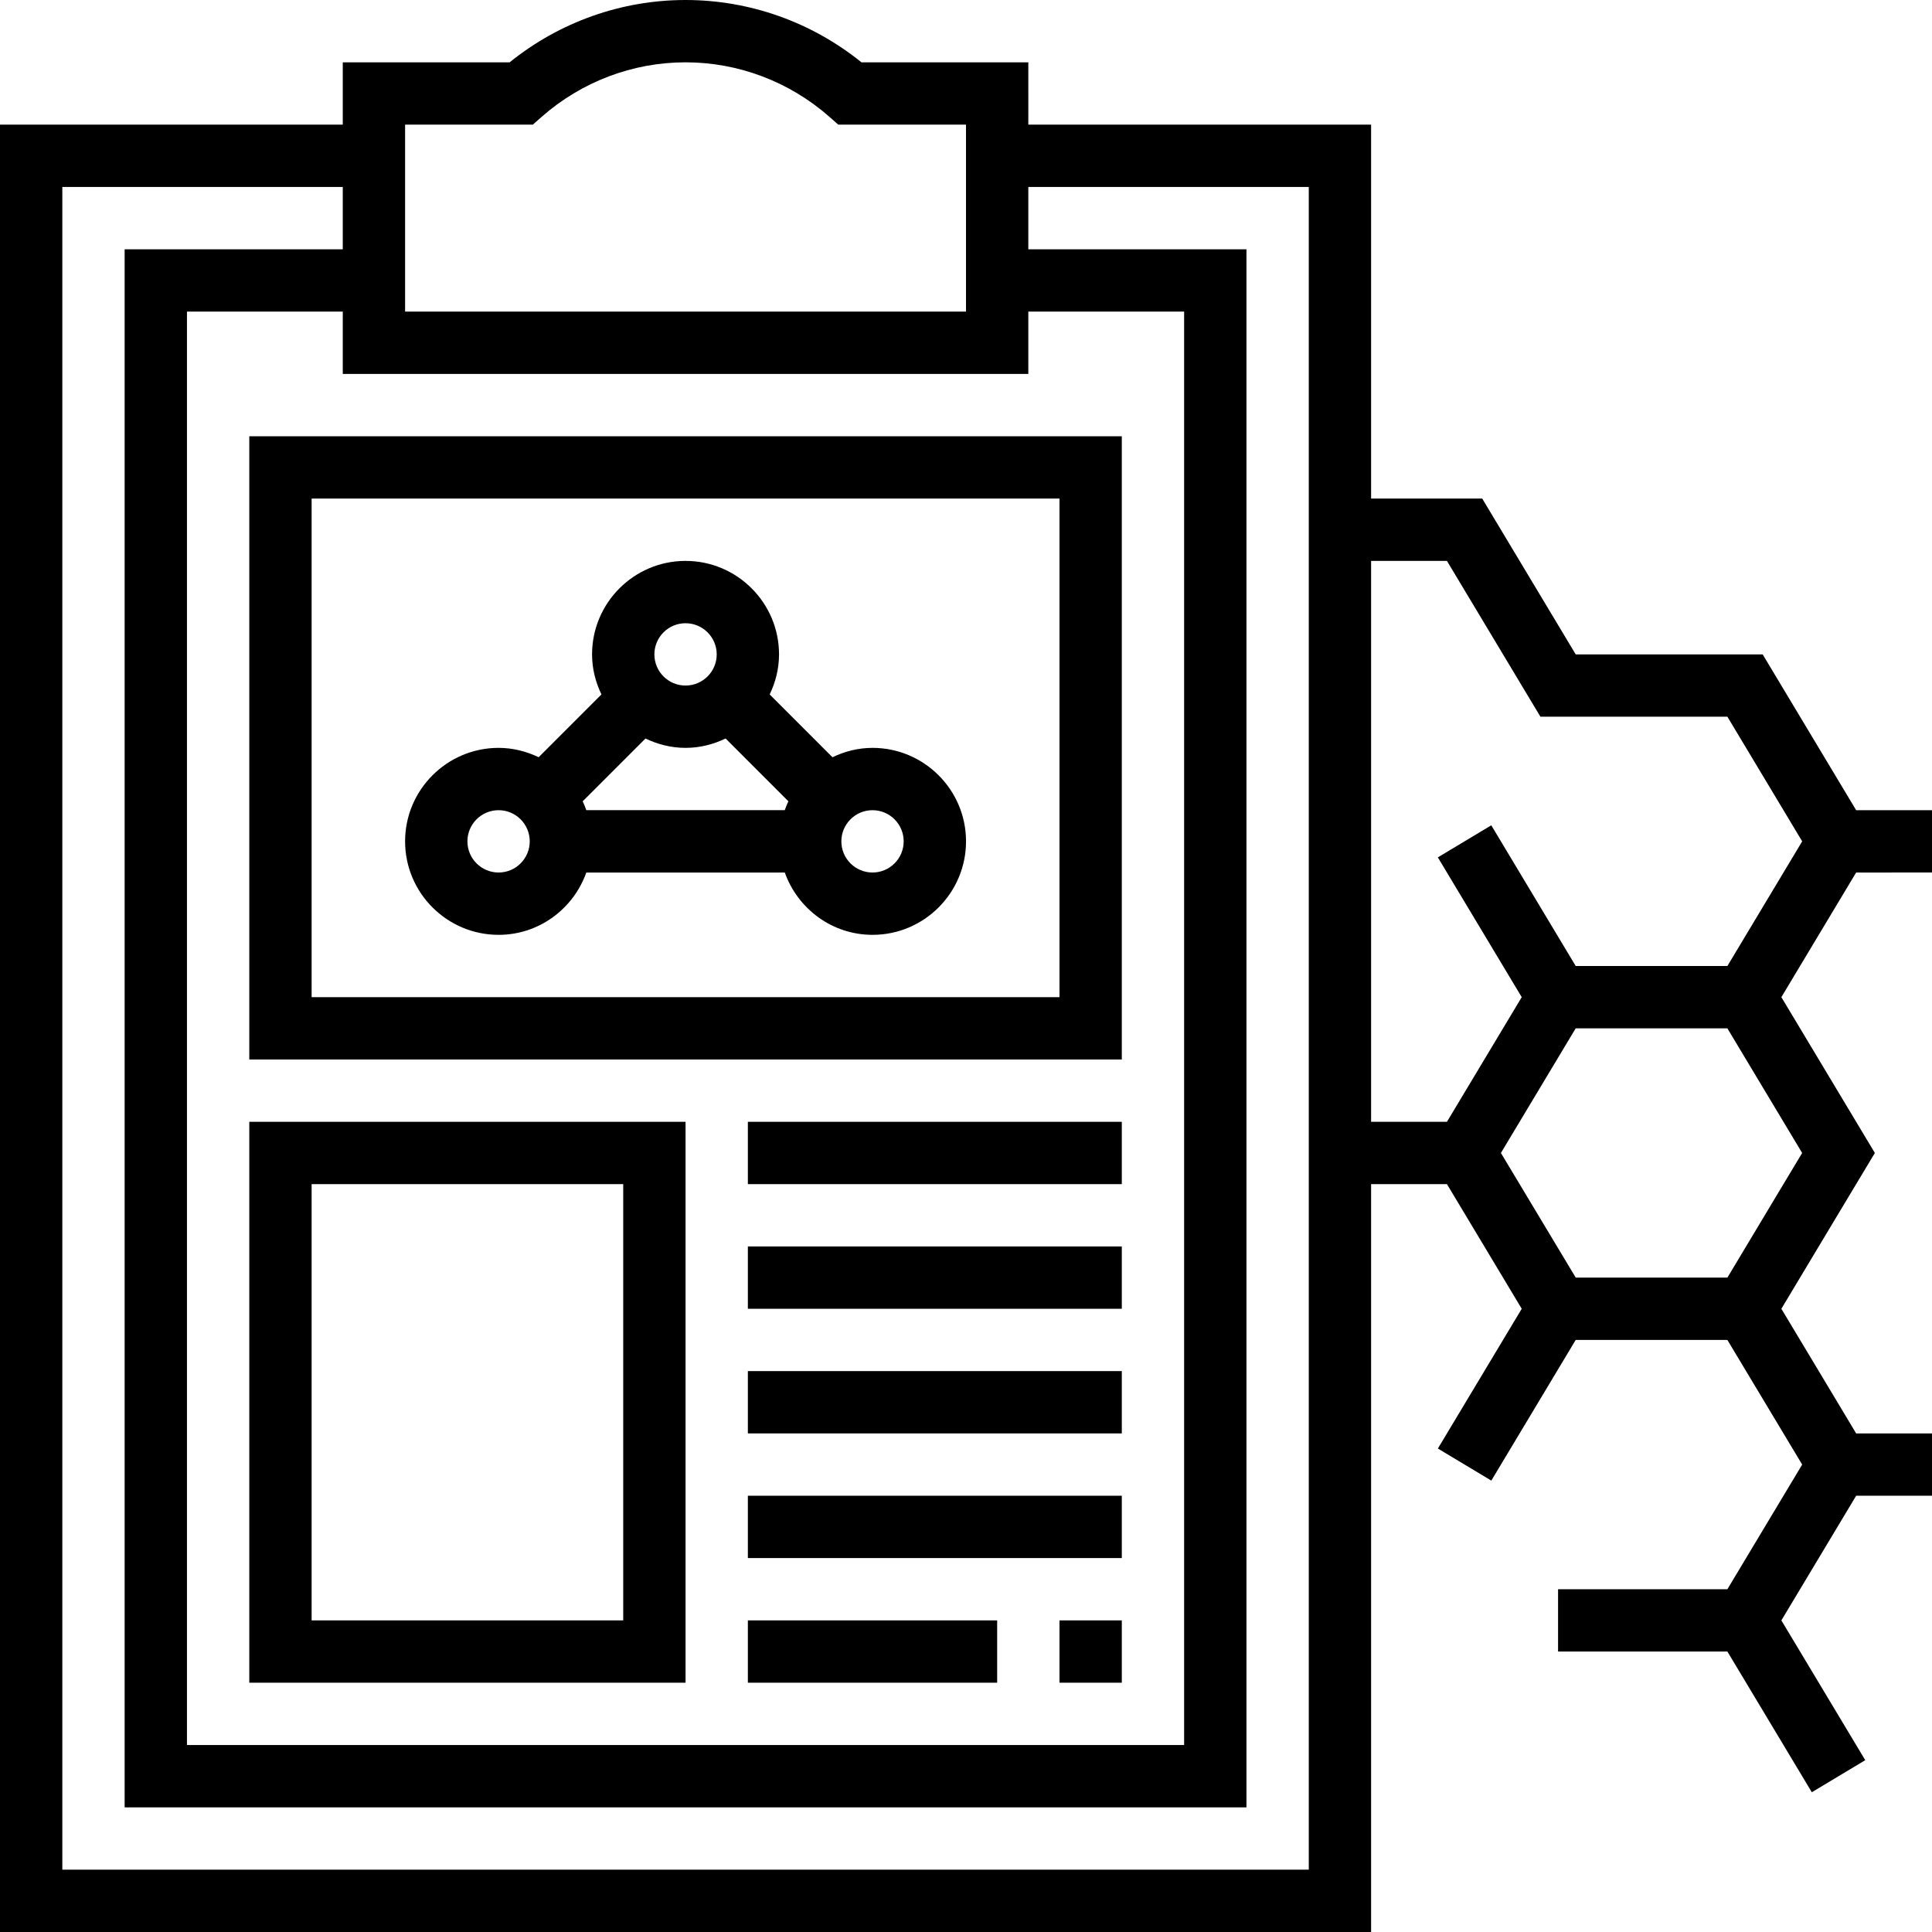
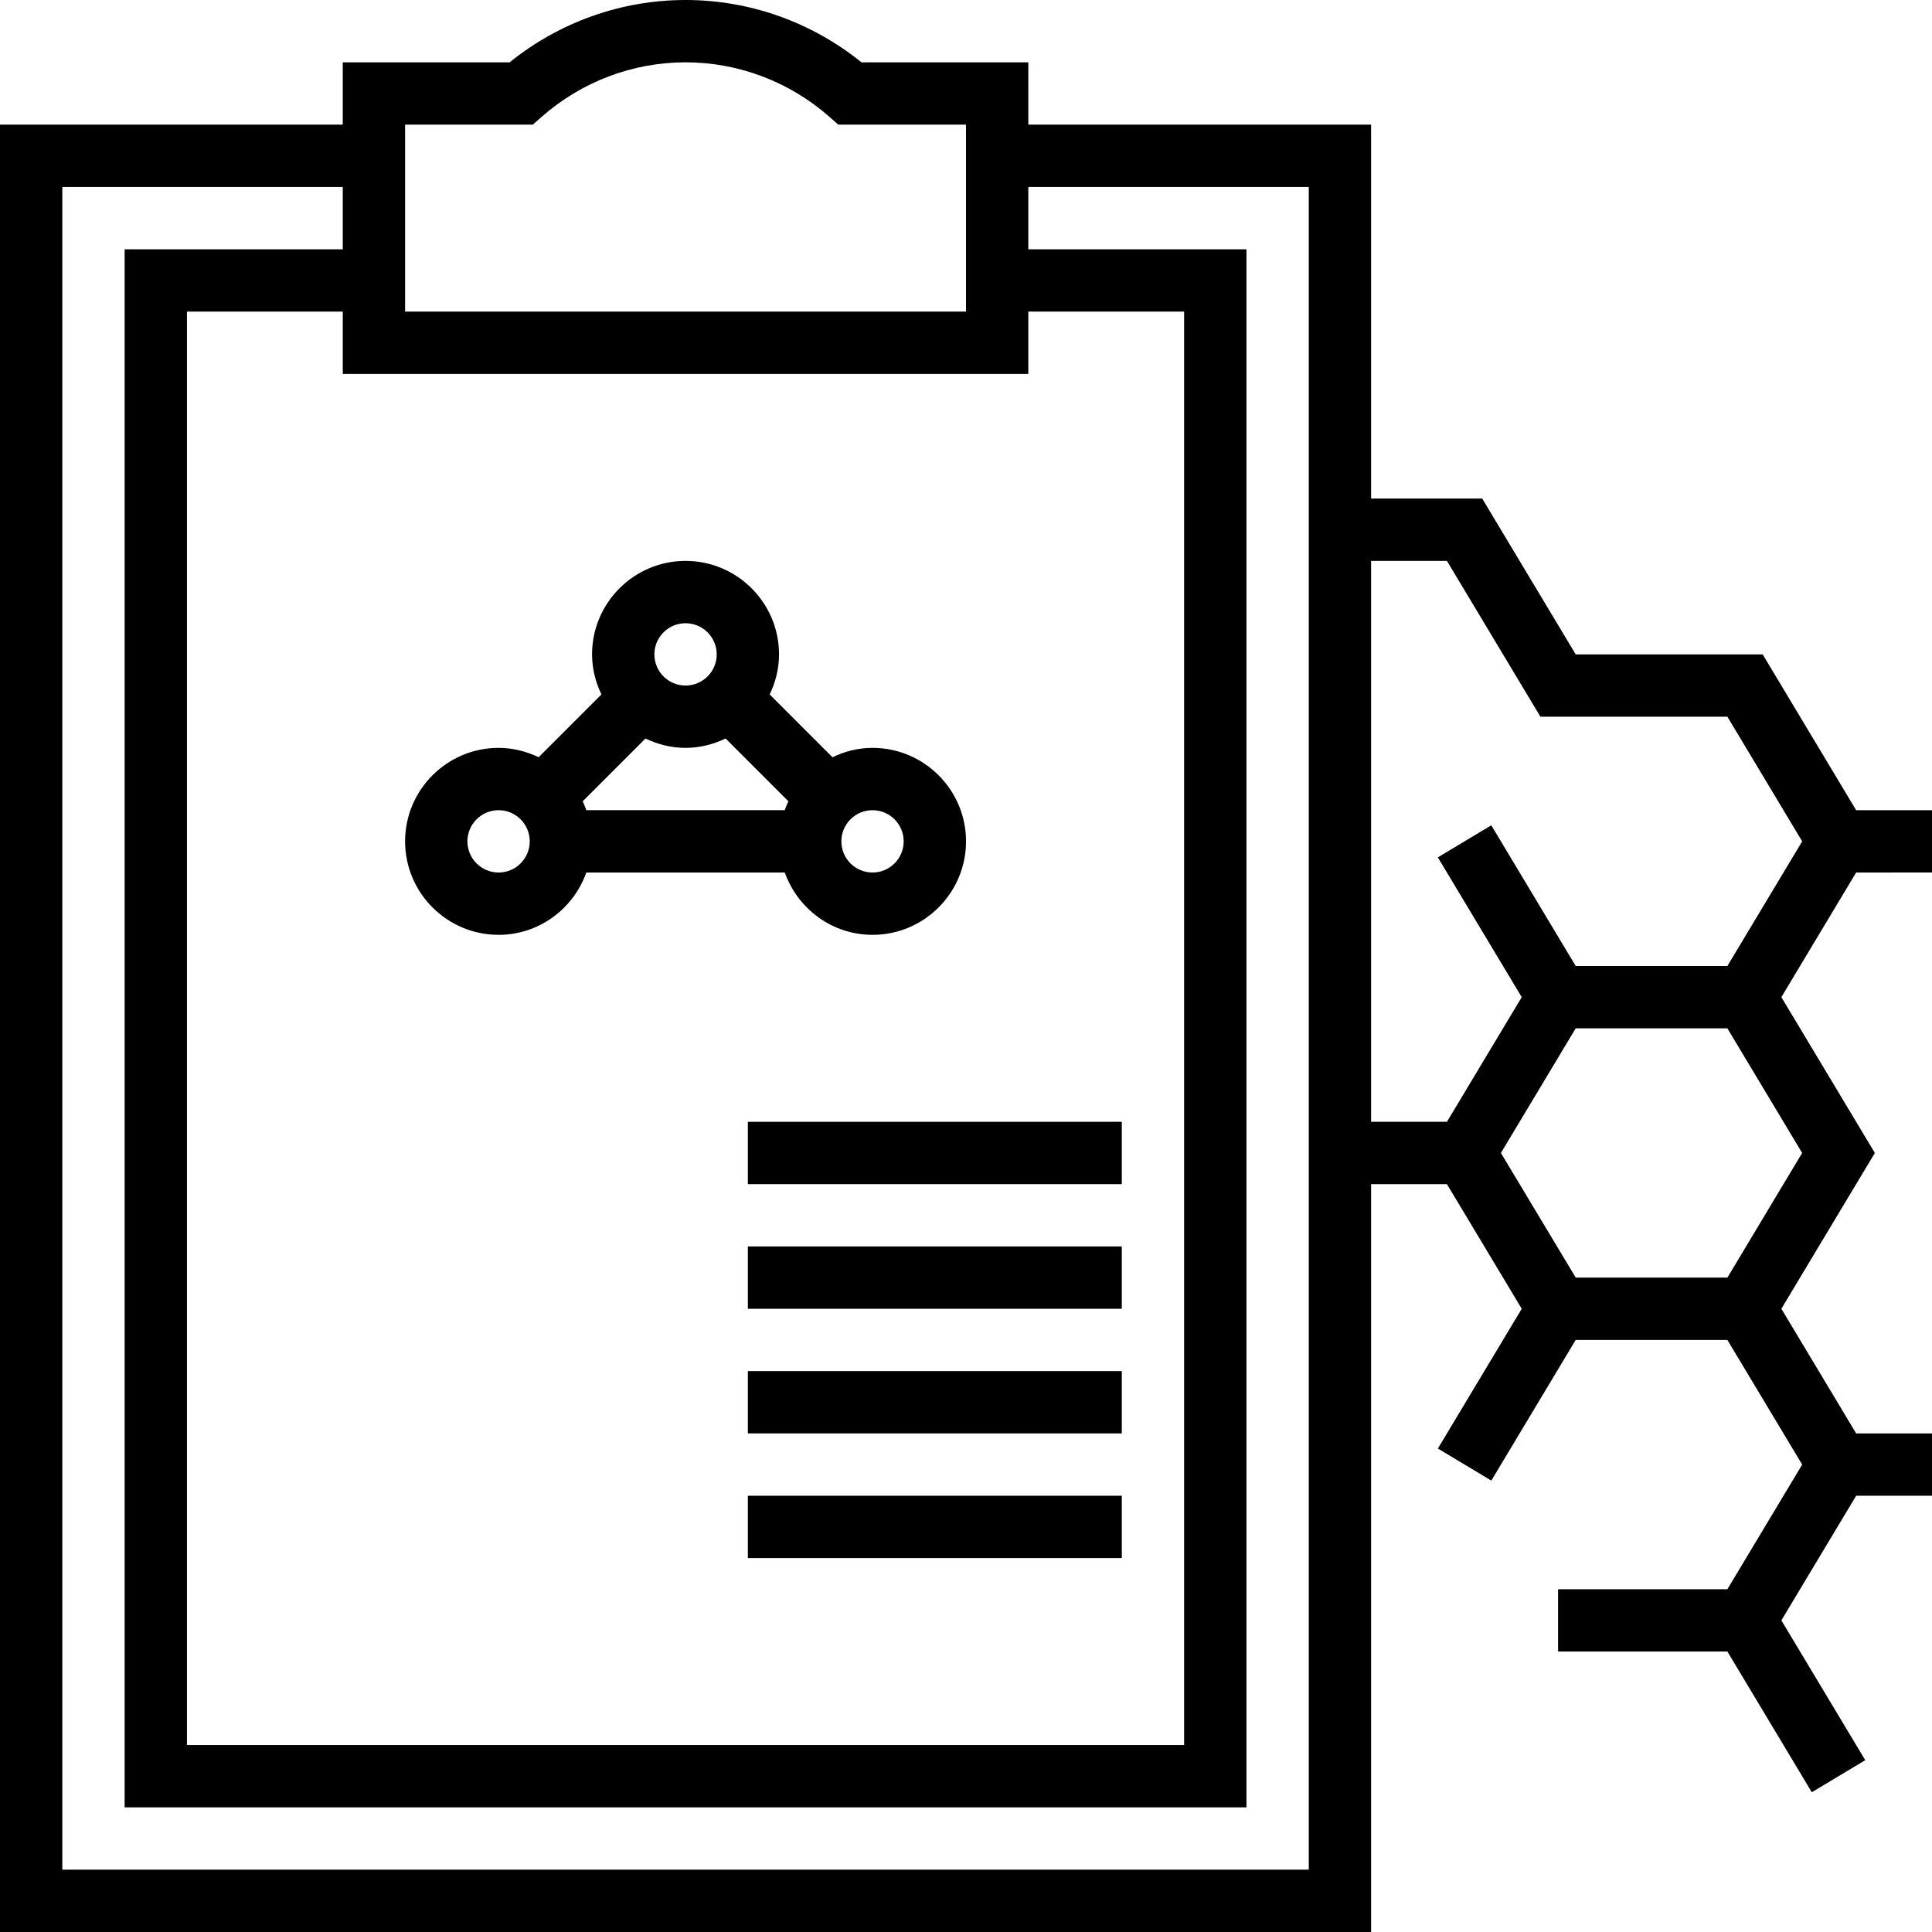
<svg xmlns="http://www.w3.org/2000/svg" fill="#000000" version="1.1" id="Layer_1" viewBox="0 0 496 496" xml:space="preserve">
  <g>
    <g>
      <g>
-         <path d="M64,272h224V112H64V272z M80,128h192v128H80V128z" />
        <rect x="192" y="288" width="96" height="16" />
        <rect x="192" y="320" width="96" height="16" />
        <rect x="192" y="352" width="96" height="16" />
        <rect x="192" y="384" width="96" height="16" />
-         <rect x="192" y="416" width="64" height="16" />
-         <rect x="272" y="416" width="16" height="16" />
-         <path d="M64,432h112V288H64V432z M80,304h80v112H80V304z" />
        <path d="M496,224v-16h-19.472l-24-40h-48l-24-40H352V32h-88V16h-42.84C208.352,5.656,192.44,0,176,0s-32.352,5.656-45.16,16H88     v16H0v464h352V304h19.472l19.2,32l-21.528,35.88l13.72,8.232L404.528,344h38.936l12.816,21.352L462.672,376l-9.6,16l-9.6,16H400     v16h43.472l21.672,36.12l13.72-8.232L457.328,416l9.6-16l9.6-16H496v-16h-19.472l-4.816-8.032L457.328,336l14.376-23.968     l7.152-11.912l2.472-4.12l-24-40l19.2-32H496z M104,32h32.792l2.264-2c10.248-9.024,23.376-14,36.944-14s26.696,4.976,36.944,14     l2.264,2H248v48H104V32z M264,96V80h40v368H48V80h40v16H264z M336,480H16V48h72v16H32v400h288V64h-56V48h72V480z M462.664,296     l-6.392,10.648L443.472,328h-38.936l-19.208-32l19.2-32h38.936L462.664,296z M443.472,248h-38.944l-21.672-36.12l-13.72,8.232     L390.672,256l-19.2,32H352V144h19.472l24,40h48l19.2,32L443.472,248z" />
        <path d="M224,192c-3.696,0-7.152,0.904-10.28,2.408l-16.12-16.12c1.496-3.136,2.4-6.592,2.4-10.288c0-13.232-10.768-24-24-24     s-24,10.768-24,24c0,3.696,0.904,7.152,2.408,10.28l-16.12,16.12c-3.136-1.496-6.592-2.4-10.288-2.4c-13.232,0-24,10.768-24,24     s10.768,24,24,24c10.416,0,19.216-6.712,22.528-16h50.952c3.312,9.288,12.112,16,22.528,16c13.232,0,24-10.768,24-24     S237.232,192,224,192z M128,224c-4.416,0-8-3.584-8-8s3.584-8,8-8s8,3.584,8,8S132.416,224,128,224z M176,160     c4.416,0,8,3.584,8,8s-3.584,8-8,8s-8-3.584-8-8S171.584,160,176,160z M201.472,207.992H150.52     c-0.272-0.776-0.568-1.536-0.928-2.272l16.12-16.12c3.136,1.496,6.592,2.4,10.288,2.4s7.152-0.904,10.28-2.408l16.12,16.12     C202.048,206.456,201.744,207.216,201.472,207.992z M224,224c-4.416,0-8-3.584-8-8s3.584-8,8-8s8,3.584,8,8S228.416,224,224,224z     " />
      </g>
    </g>
  </g>
</svg>